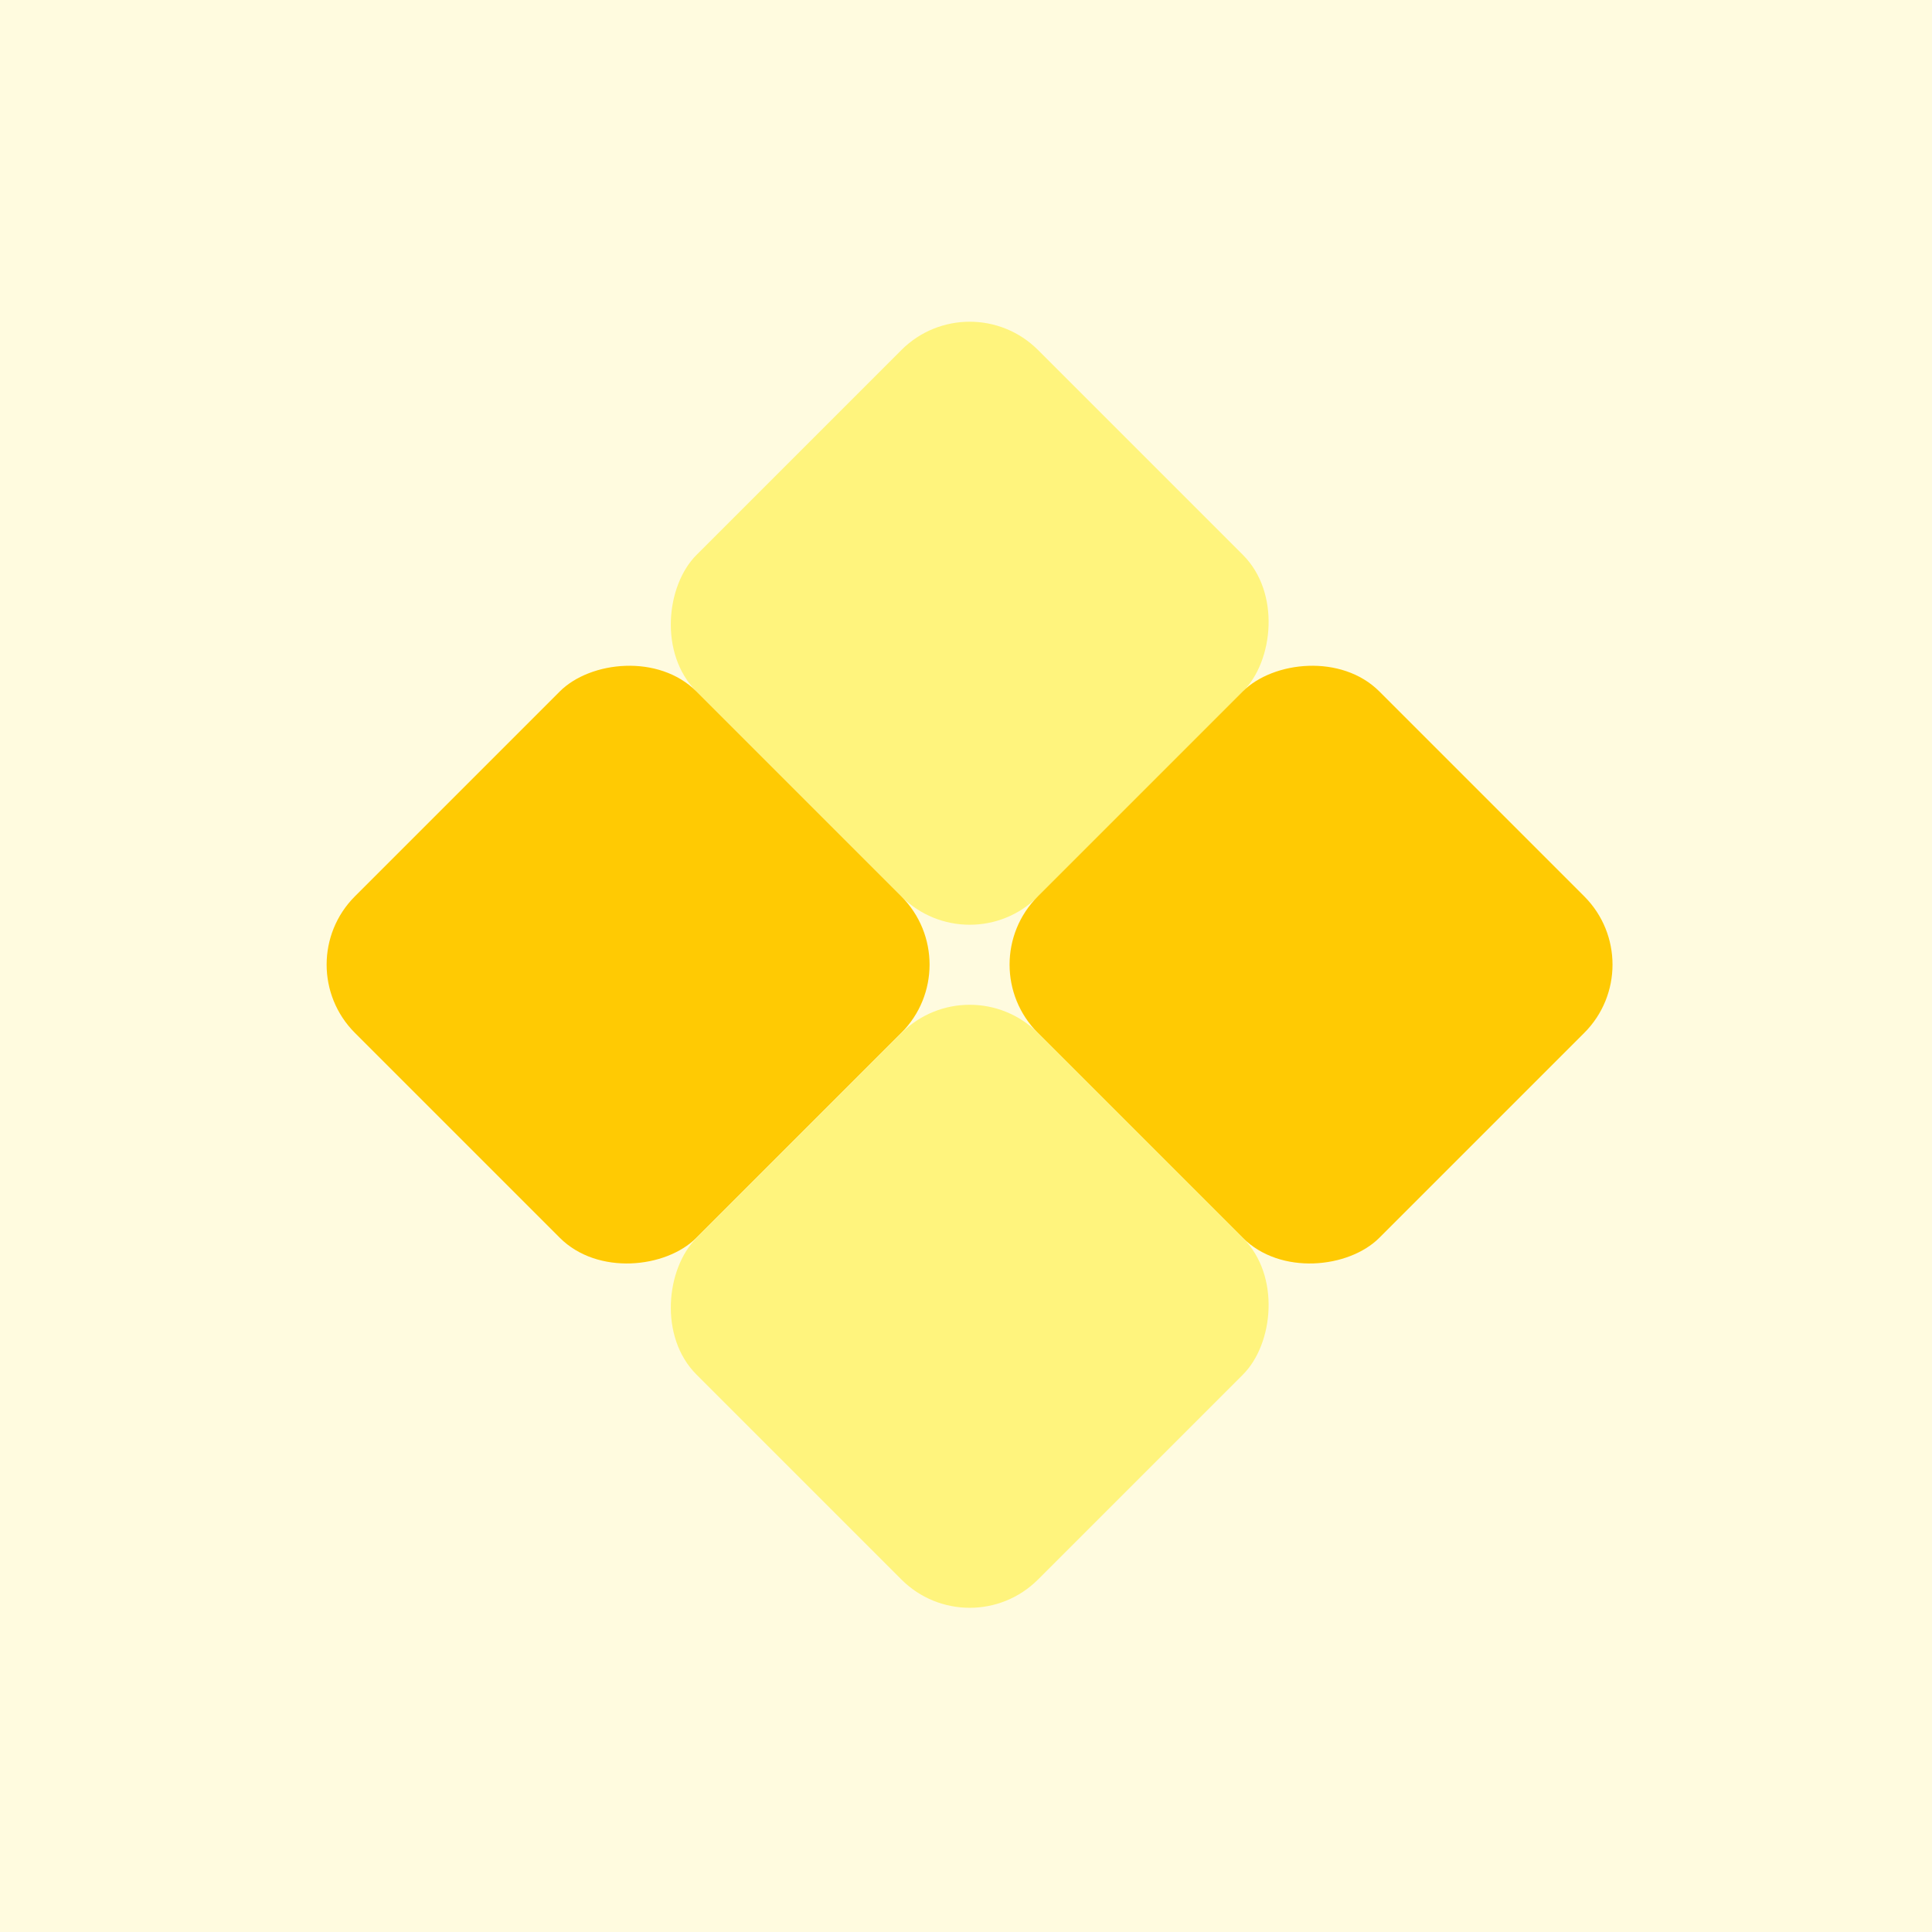
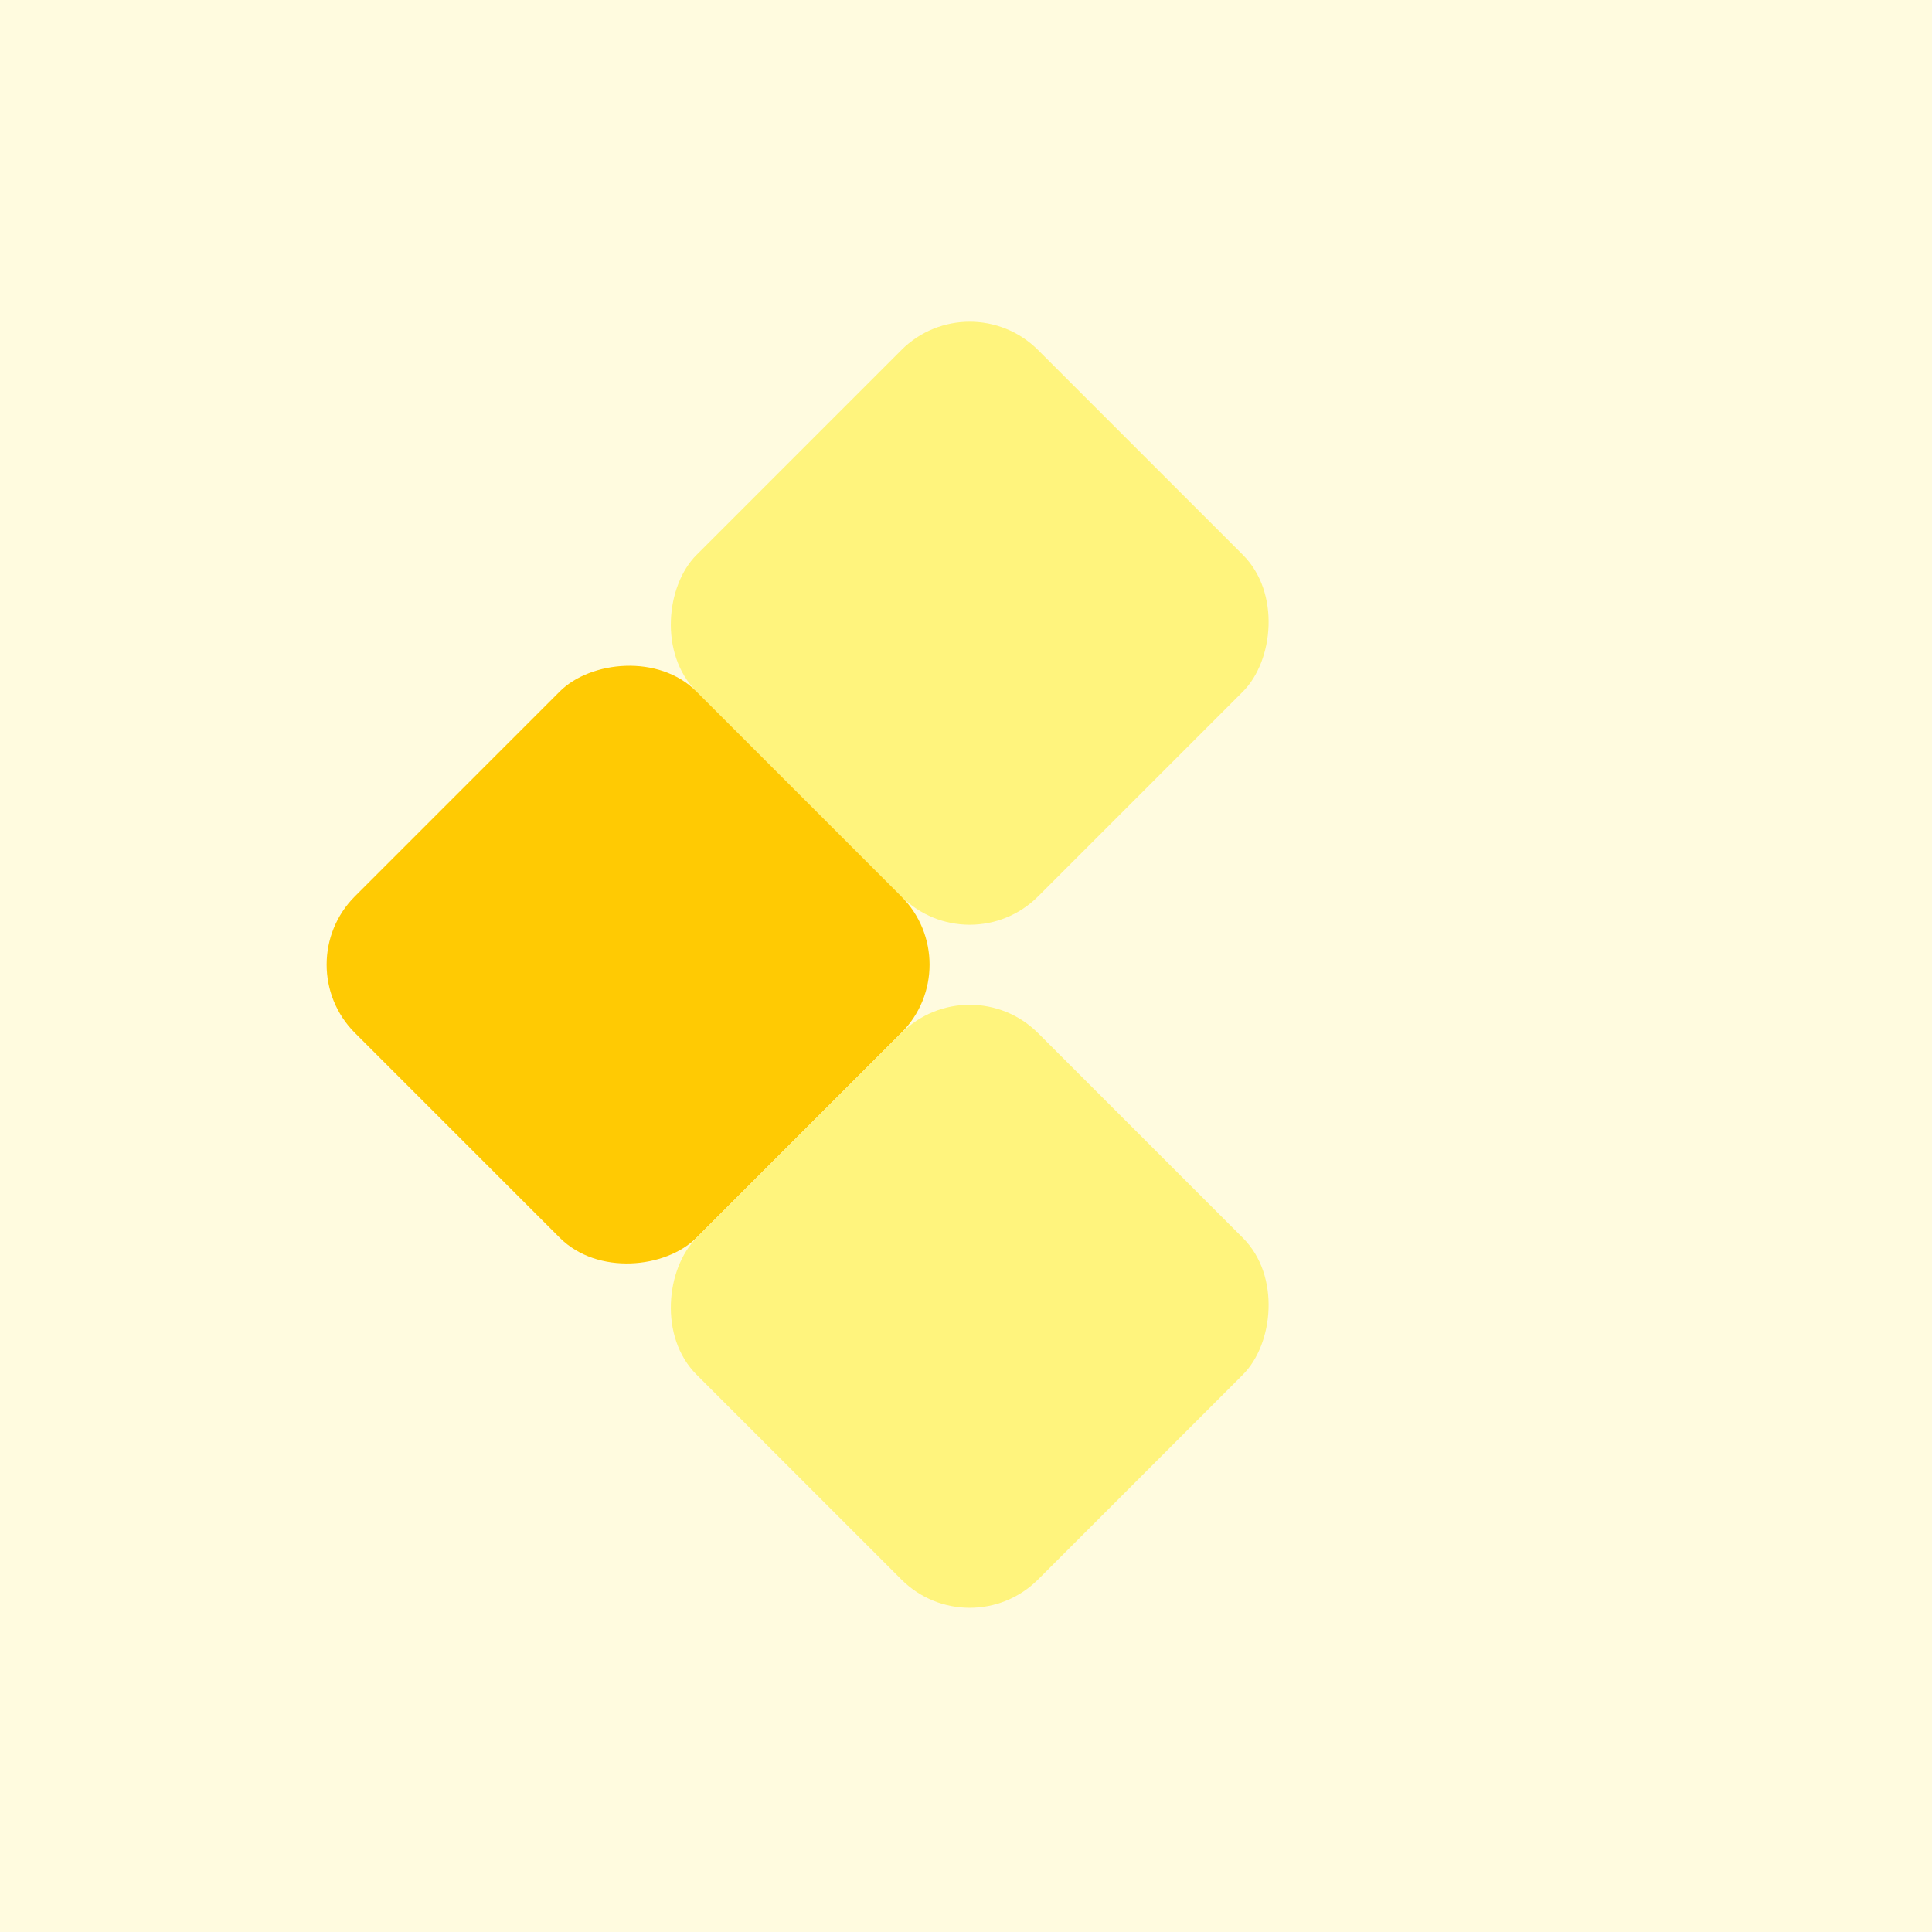
<svg xmlns="http://www.w3.org/2000/svg" width="200" height="200" version="1.1" viewBox="0 0 52.917 52.917">
  <g stroke-width="0">
    <rect x="-1.9691e-6" y="3.0884e-8" width="52.917" height="52.917" ry="0" fill="#fffbdf" style="paint-order:stroke fill markers" />
    <rect transform="rotate(225)" x="-37.466" y=".096" width="13.229" height="13.229" rx="2.646" fill="#fff47d" style="paint-order:stroke fill markers" />
-     <rect transform="matrix(.707 .707 .707 -.707 0 0)" x="37.466" y=".096" width="13.229" height="13.229" rx="2.646" fill="#ffca03" style="paint-order:stroke fill markers" />
    <rect transform="matrix(-.707 -.707 -.707 .707 0 0)" x="-37.466" y="-.096" width="13.229" height="13.229" rx="2.646" fill="#ffca03" style="paint-order:stroke fill markers" />
    <rect transform="rotate(45)" x="37.466" y="-.096" width="13.229" height="13.229" rx="2.646" fill="#fff47d" style="paint-order:stroke fill markers" />
  </g>
</svg>